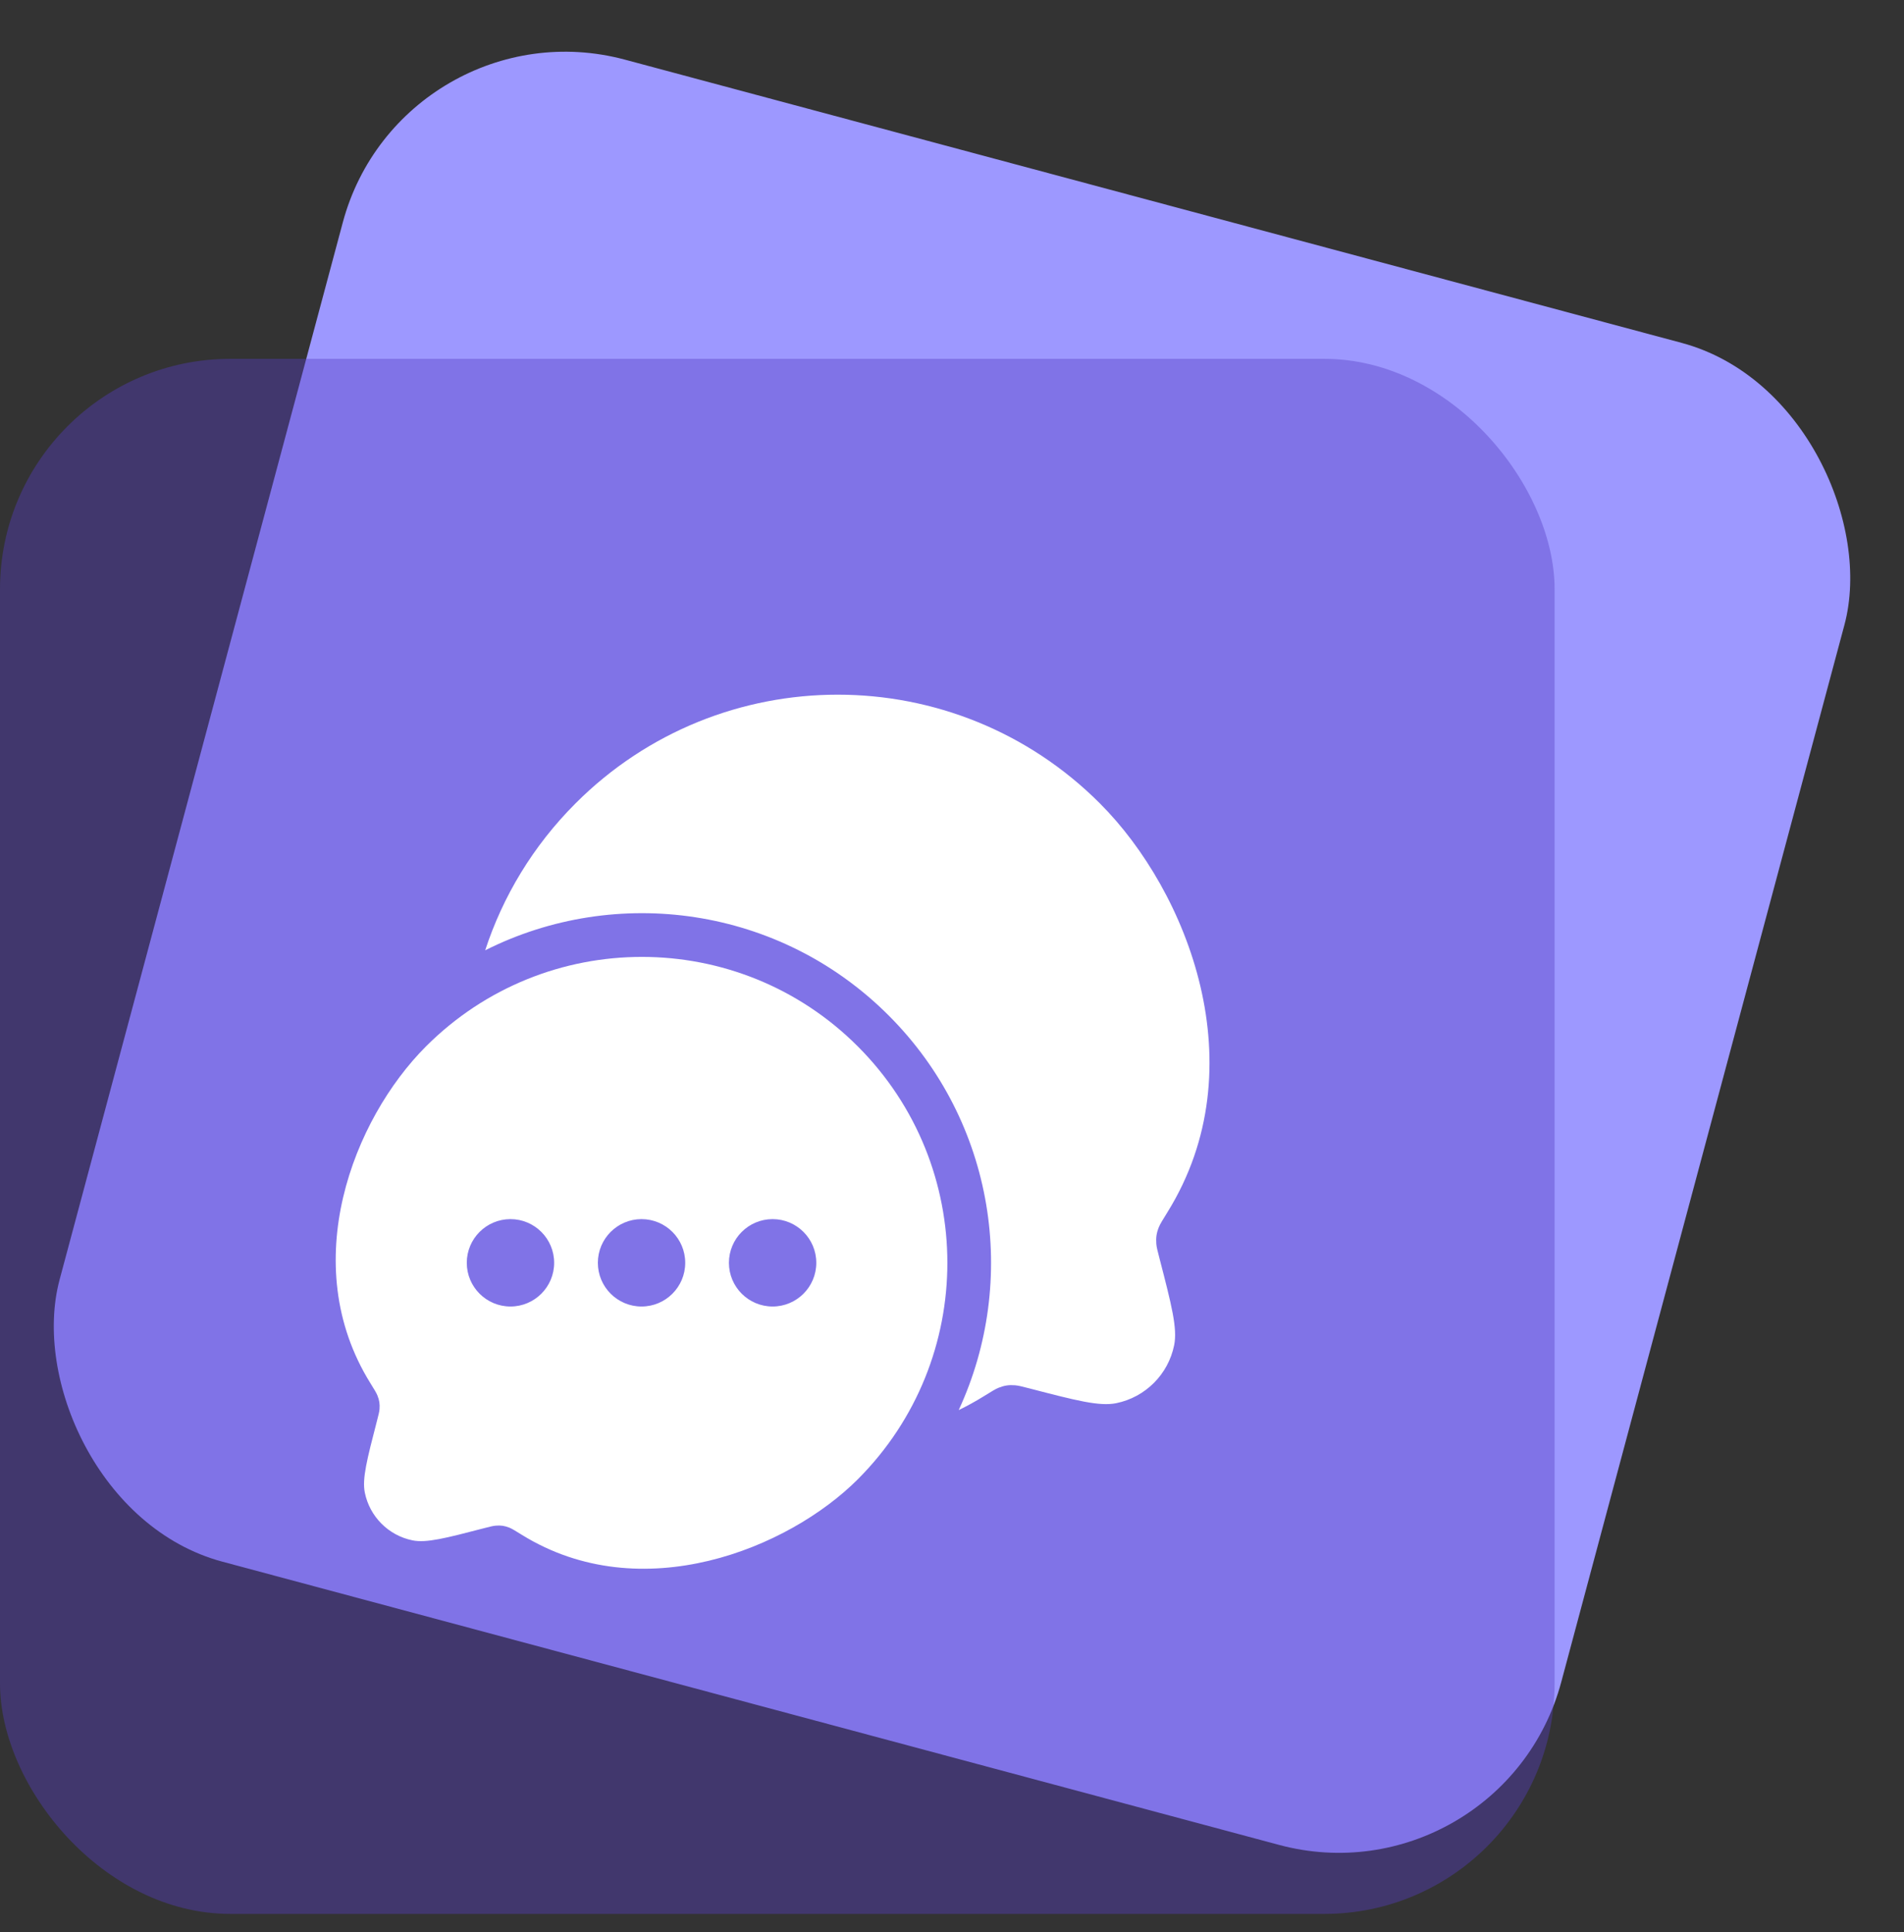
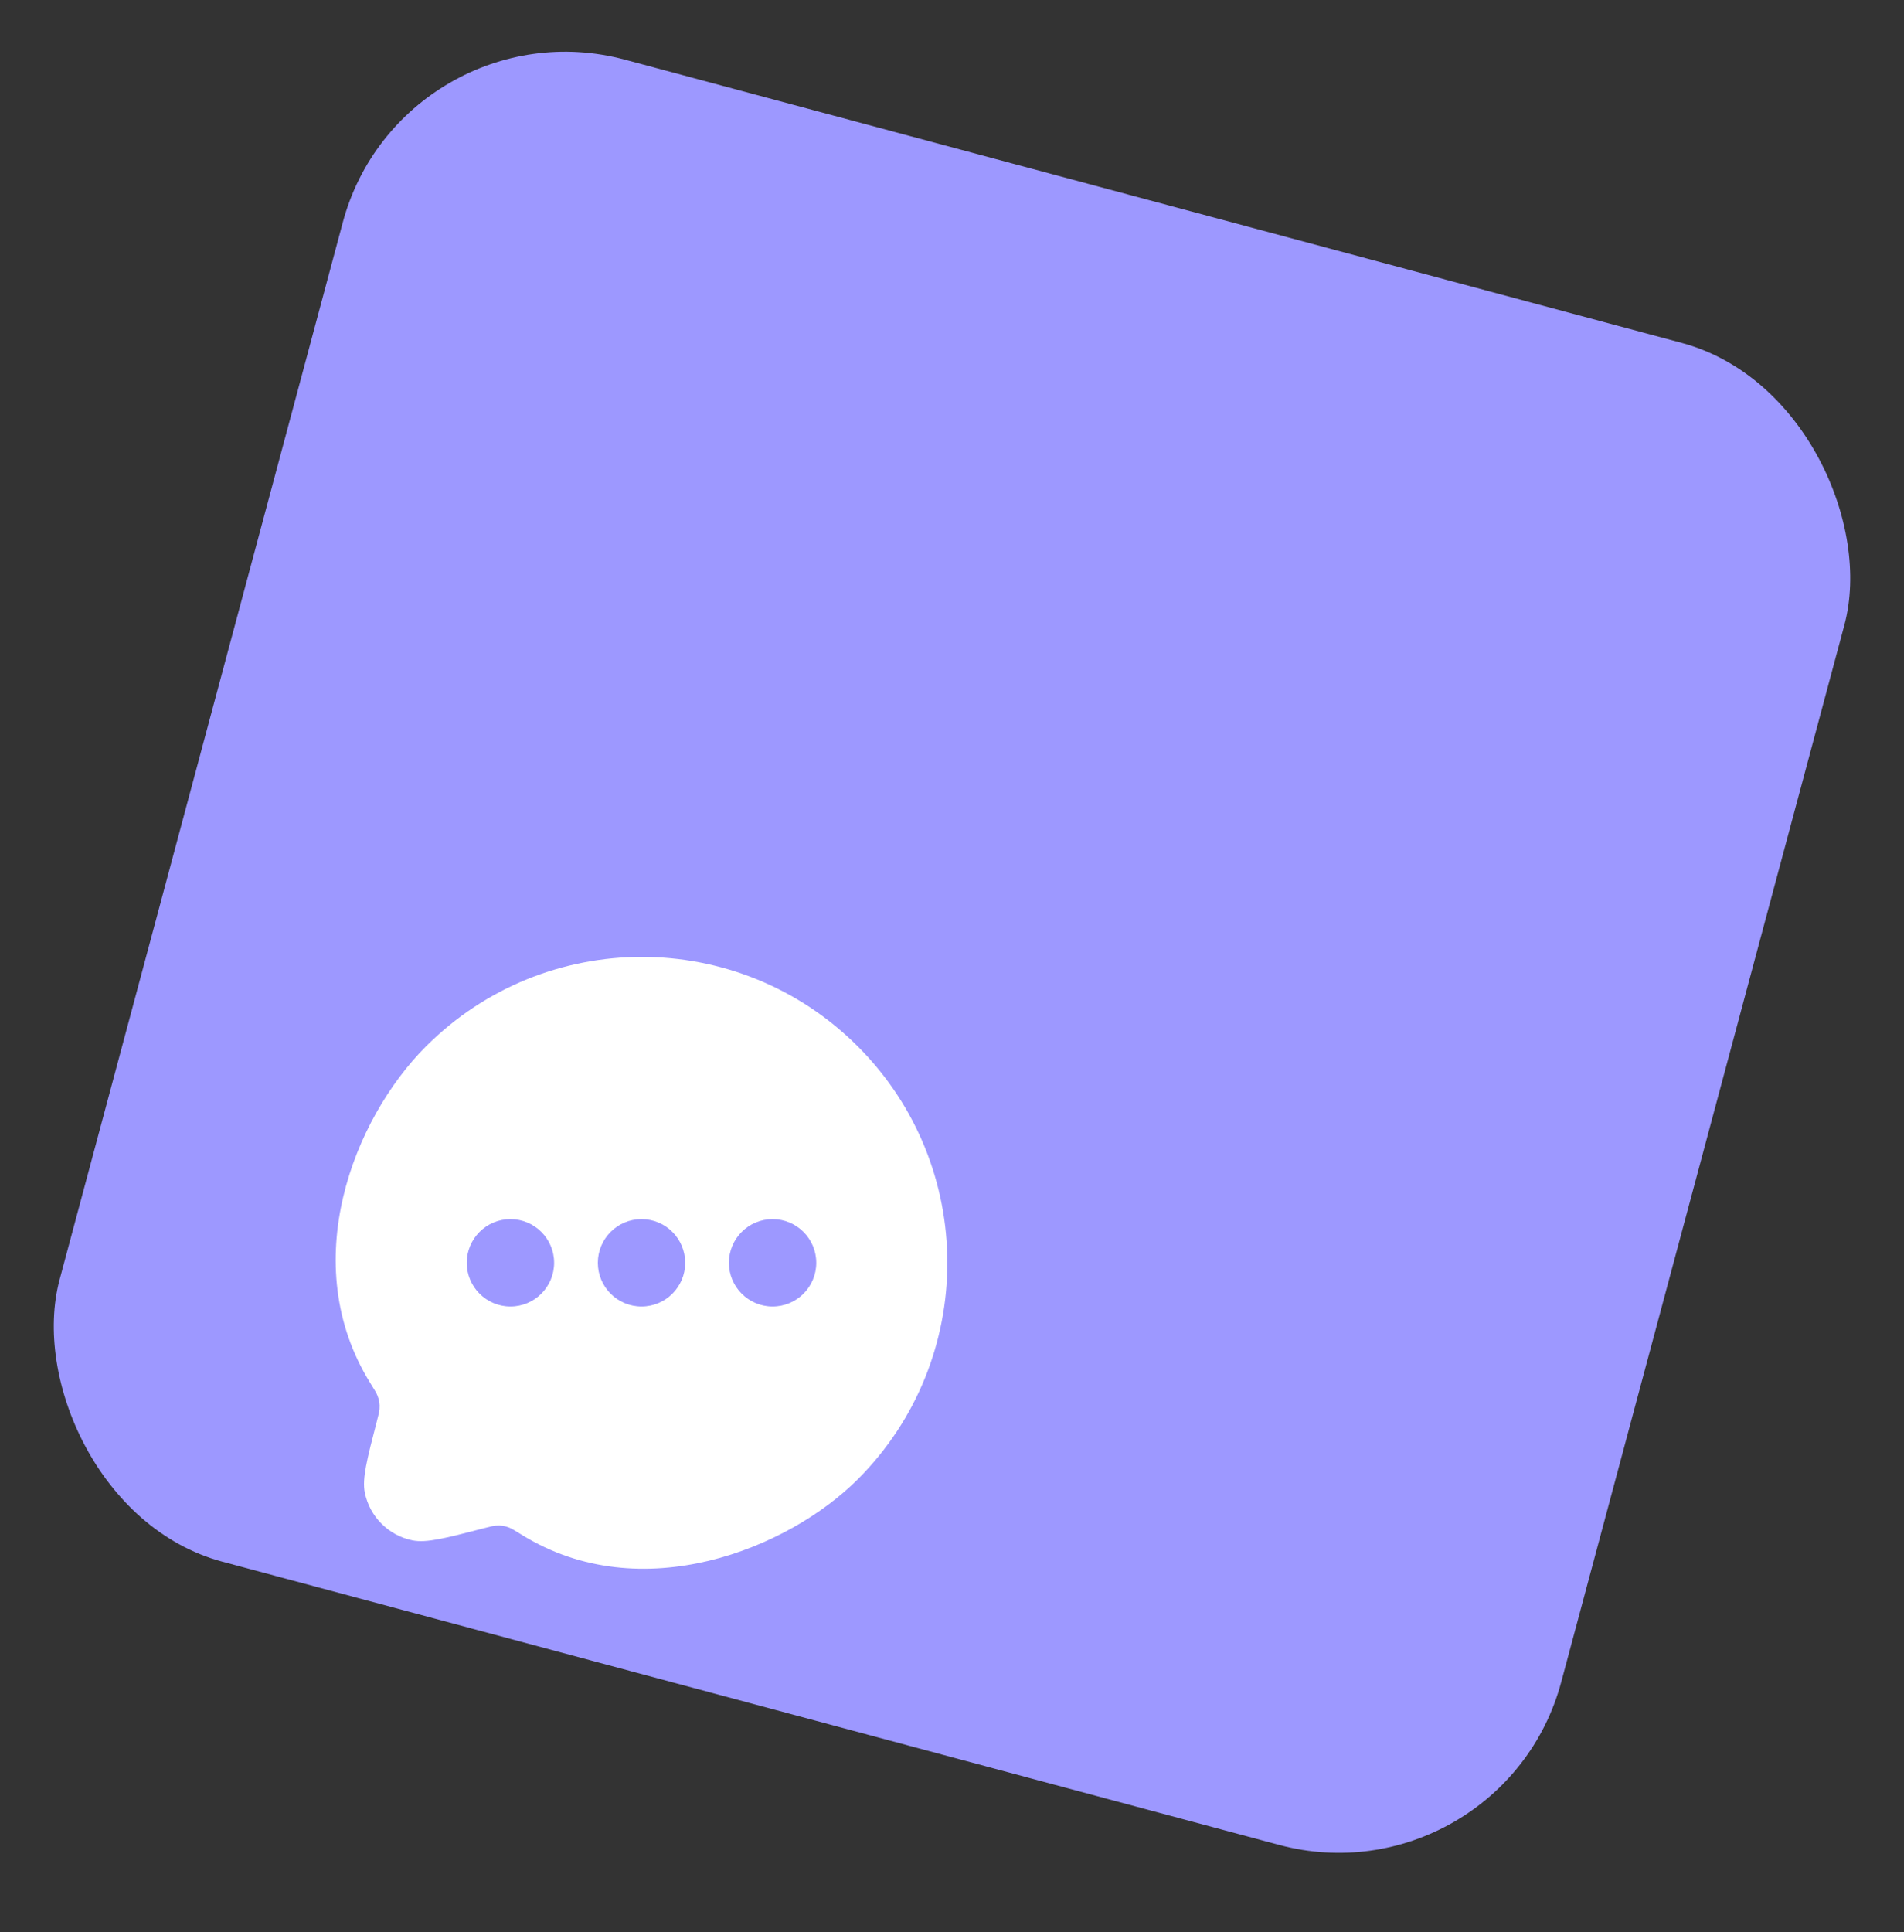
<svg xmlns="http://www.w3.org/2000/svg" width="69" height="70" viewBox="0 0 69 70" fill="none">
  <rect x="0" y="0" width="69" height="70" fill="#333333" stroke="none" />
  <rect x="14.582" width="56.338" height="56.338" rx="8.346" transform="rotate(15 14.582 0)" fill="#9D98FF" />
-   <rect opacity="0.4" y="13" width="56.338" height="56.338" rx="8.346" fill="#563EC3" />
-   <path d="M17.583 34.428C22.325 32.042 28.252 32.831 32.21 36.794C36.07 40.658 36.914 46.399 34.743 51.085C35.045 50.939 35.343 50.775 35.638 50.593C35.93 50.412 36.077 50.321 36.187 50.277C36.399 50.194 36.559 50.169 36.786 50.187C36.904 50.196 37.039 50.231 37.307 50.3C38.998 50.739 39.844 50.959 40.453 50.835C41.51 50.619 42.336 49.792 42.551 48.734C42.675 48.124 42.456 47.277 42.018 45.584C41.948 45.315 41.913 45.181 41.904 45.062C41.887 44.835 41.911 44.672 41.995 44.461C42.039 44.35 42.13 44.204 42.31 43.913C45.569 38.663 43.047 32.297 39.863 29.109C34.614 23.853 26.102 23.853 20.853 29.109C19.309 30.655 18.219 32.483 17.583 34.428Z" fill="white" />
  <path fill-rule="evenodd" clip-rule="evenodd" d="M18.914 55.606C23.242 58.284 28.575 56.107 31.09 53.589C35.413 49.26 35.413 42.242 31.09 37.913C26.767 33.585 19.757 33.585 15.434 37.913C12.812 40.538 10.735 45.781 13.419 50.105C13.568 50.345 13.642 50.465 13.678 50.556C13.748 50.73 13.768 50.864 13.754 51.051C13.746 51.149 13.717 51.26 13.66 51.481C13.299 52.876 13.119 53.573 13.221 54.075C13.398 54.946 14.078 55.628 14.949 55.805C15.45 55.907 16.147 55.727 17.539 55.365C17.76 55.308 17.871 55.279 17.969 55.272C18.155 55.257 18.287 55.277 18.462 55.346C18.552 55.382 18.673 55.457 18.914 55.606ZM26.416 45.75C26.416 46.624 27.125 47.333 27.999 47.333C28.873 47.333 29.582 46.624 29.582 45.75C29.582 44.876 28.873 44.167 27.999 44.167C27.125 44.167 26.416 44.876 26.416 45.75ZM21.666 45.75C21.666 46.624 22.375 47.333 23.249 47.333C24.123 47.333 24.832 46.624 24.832 45.75C24.832 44.876 24.123 44.167 23.249 44.167C22.375 44.167 21.666 44.876 21.666 45.75ZM18.499 47.333C17.625 47.333 16.916 46.624 16.916 45.75C16.916 44.876 17.625 44.167 18.499 44.167C19.373 44.167 20.082 44.876 20.082 45.75C20.082 46.624 19.373 47.333 18.499 47.333Z" fill="white" />
</svg>